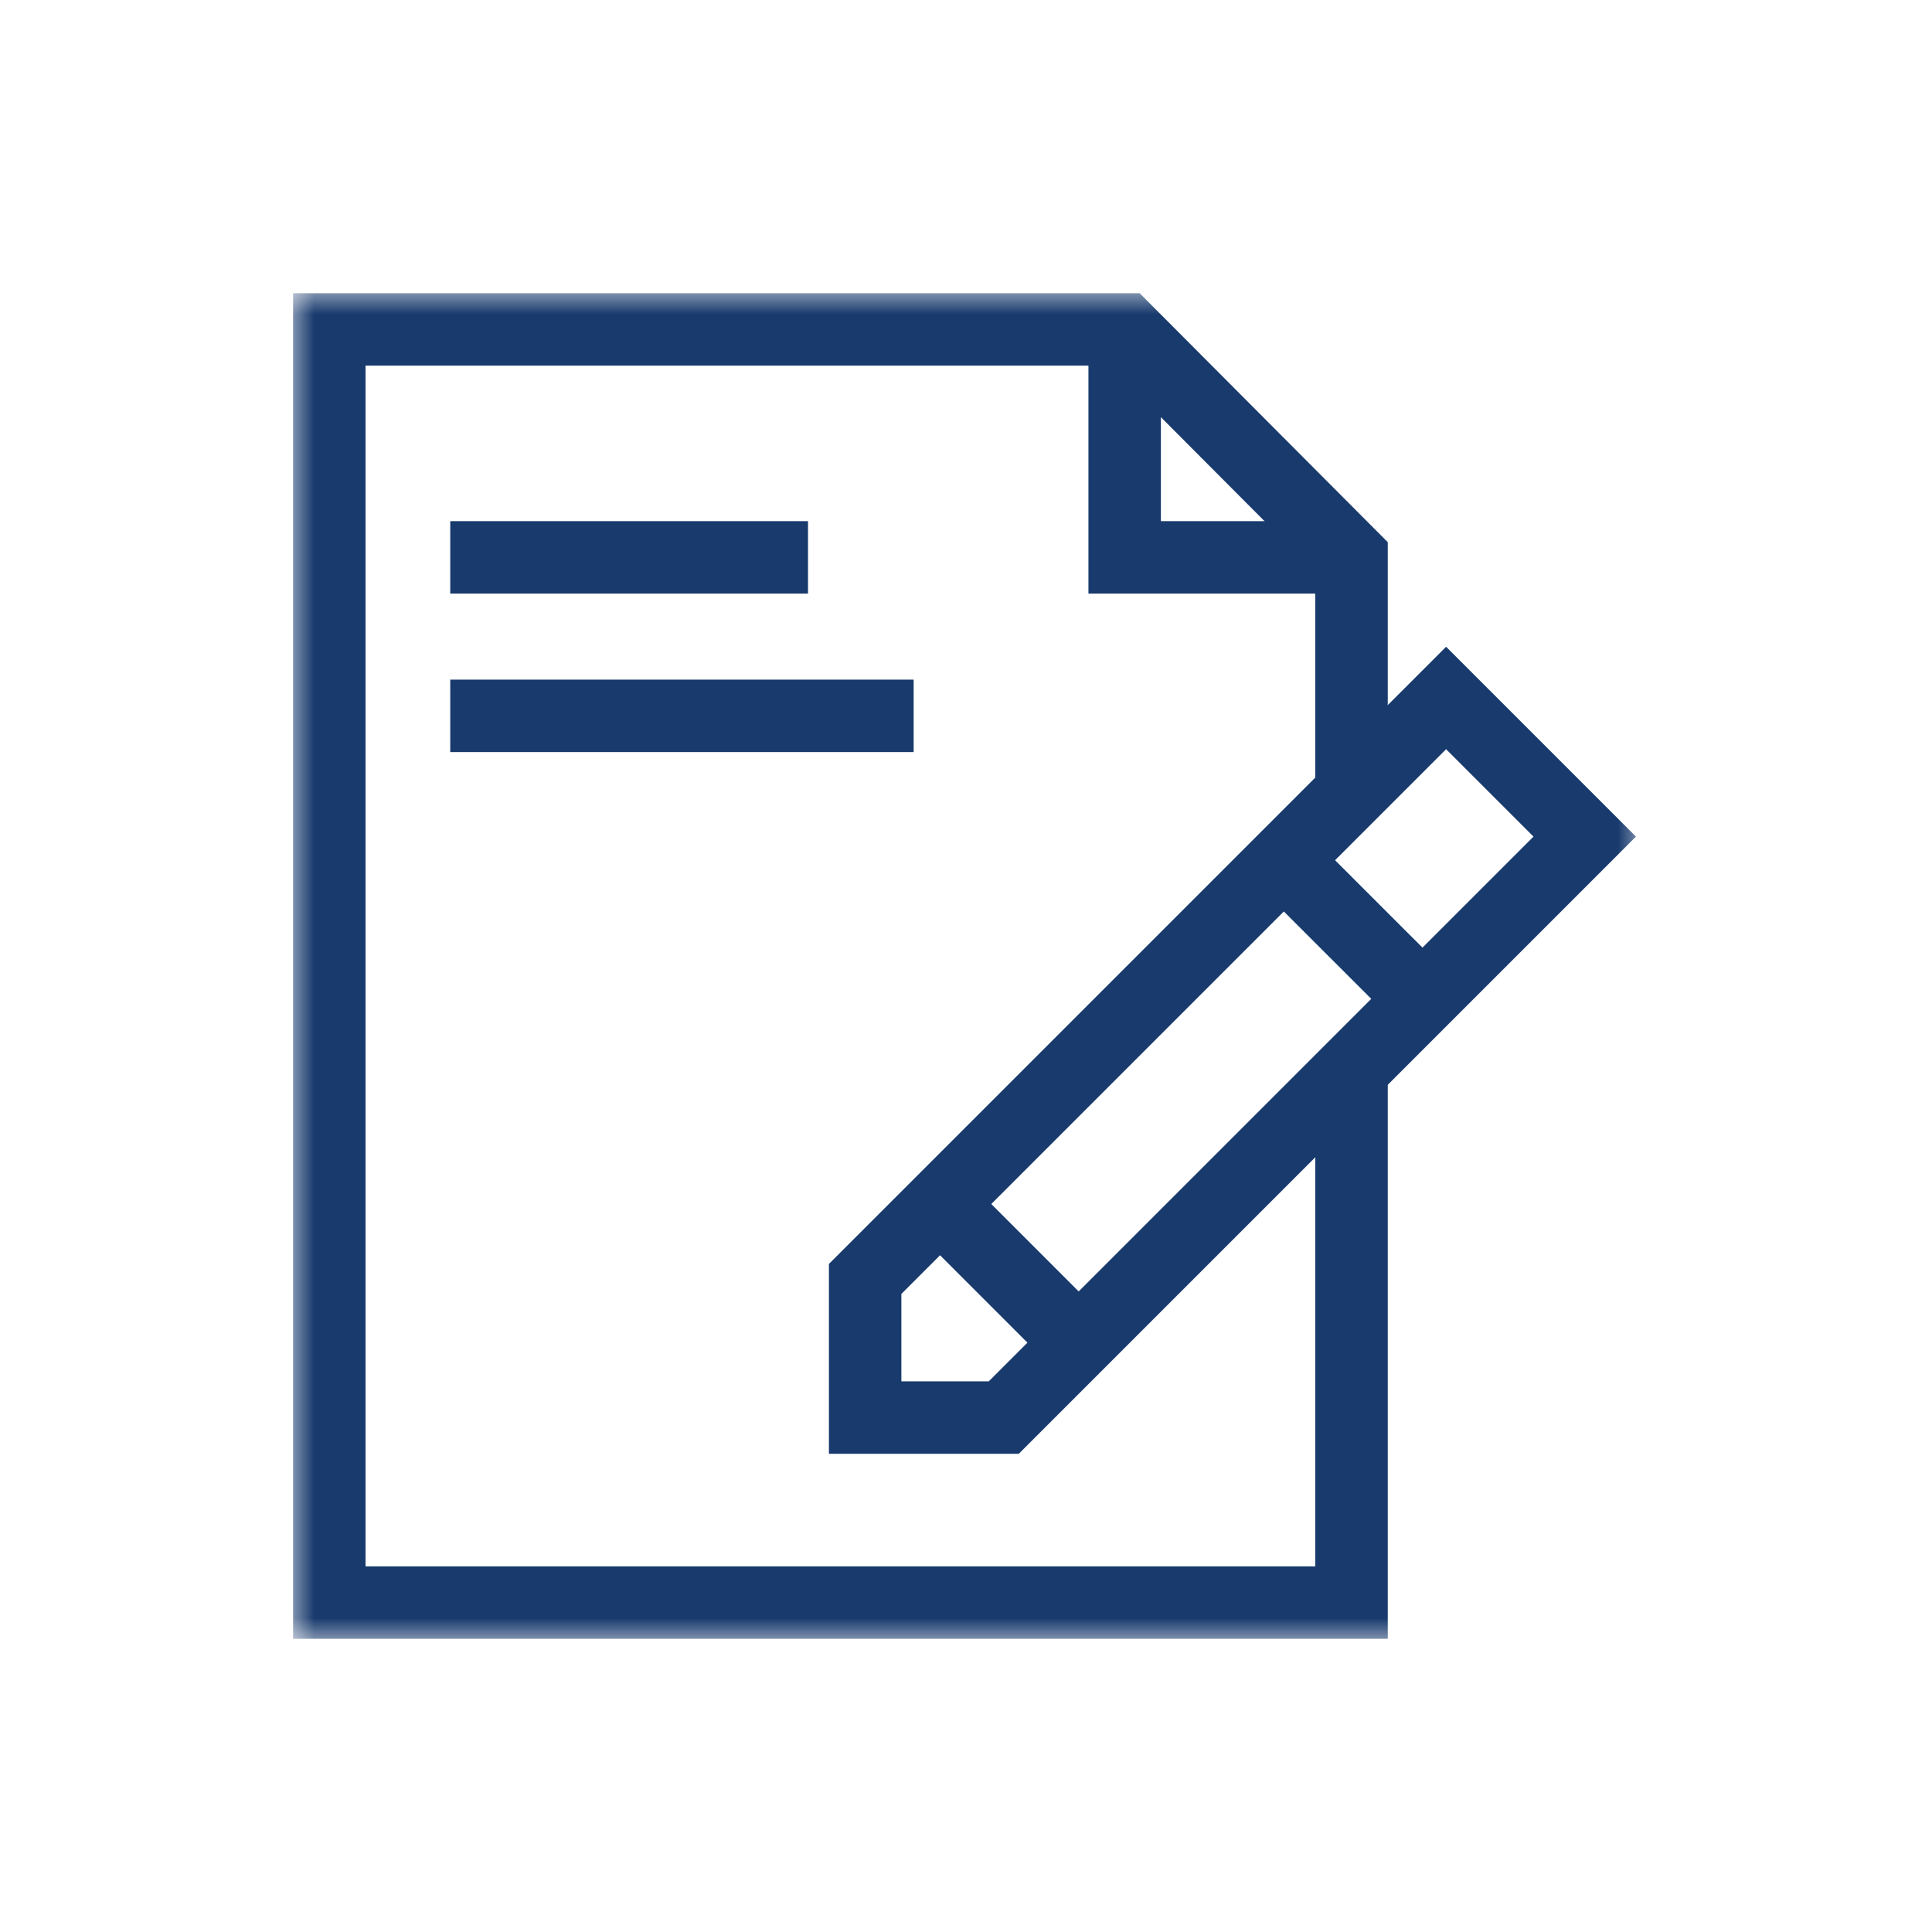
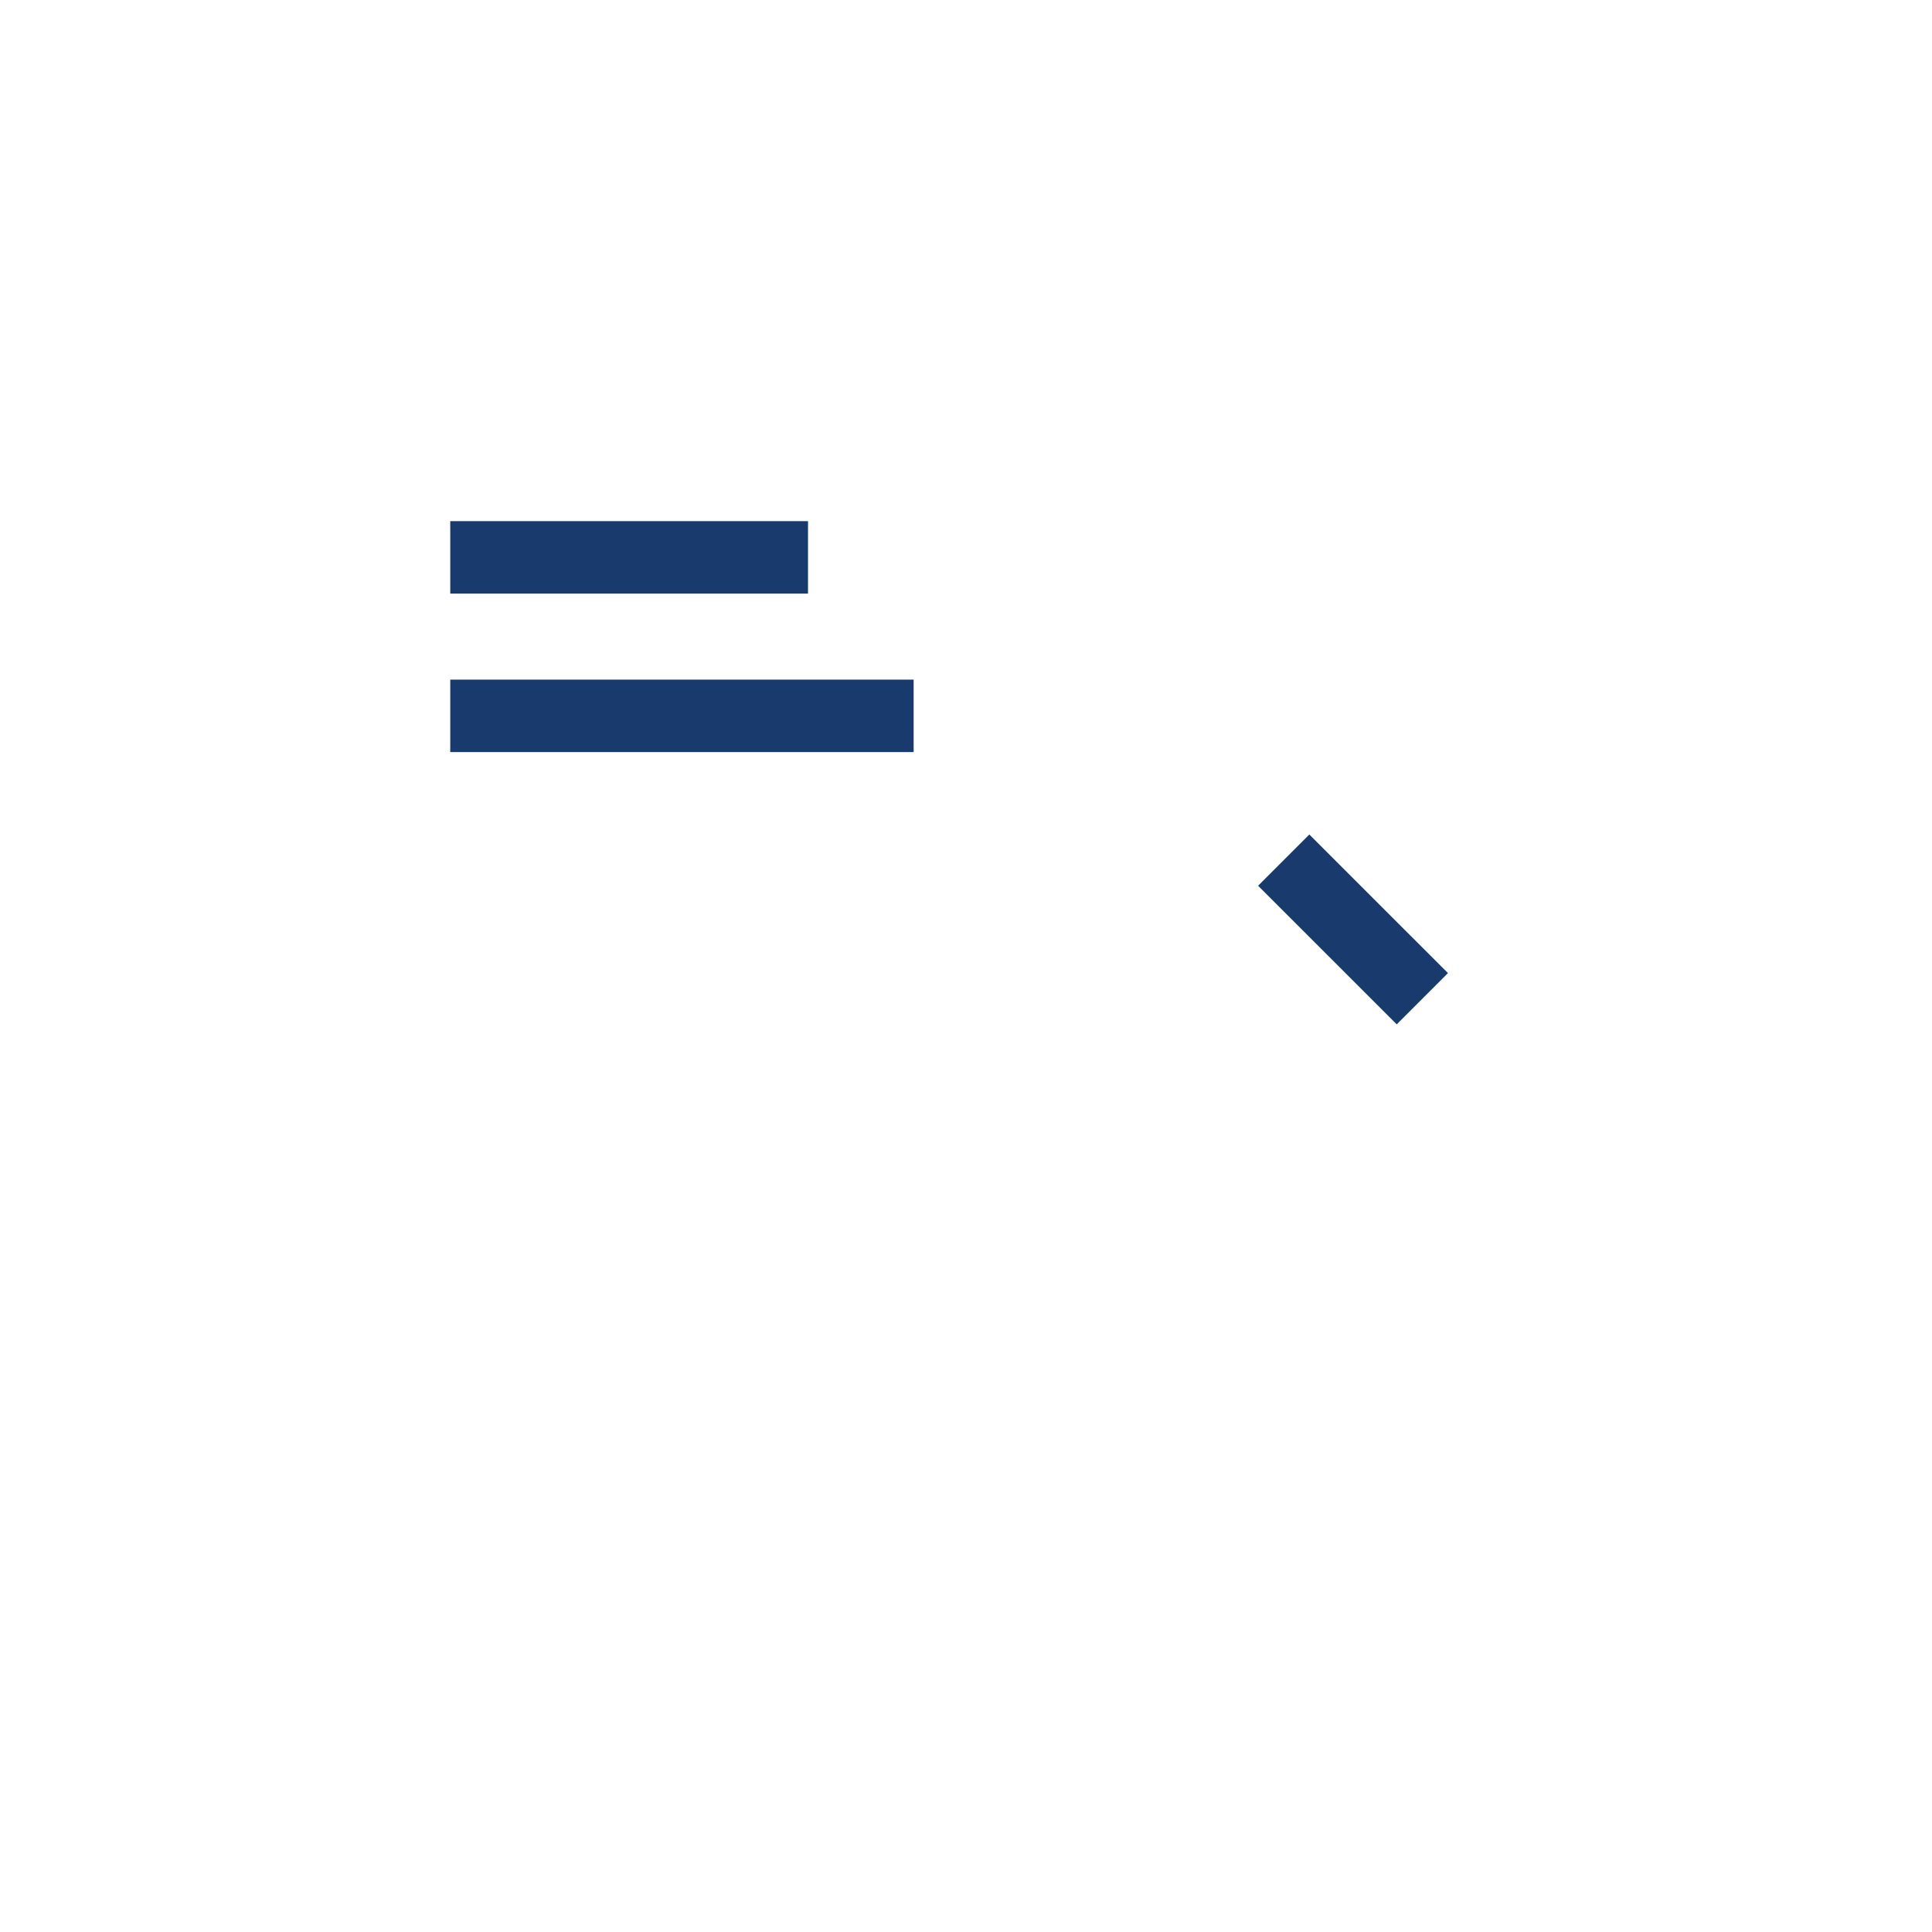
<svg xmlns="http://www.w3.org/2000/svg" width="40" height="40" viewBox="0 0 40 40" fill="none">
  <mask id="mask0_221_589" style="mask-type:luminance" maskUnits="userSpaceOnUse" x="6" y="6" width="28" height="28">
-     <path d="M33.25 33.25V6.75H6.75V33.25H33.25Z" fill="white" stroke="white" stroke-width="1.5" />
-   </mask>
+     </mask>
  <g mask="url(#mask0_221_589)">
-     <path d="M27.982 22.145V33.18H6.818V6.82H23.283L27.982 11.535V16.406" stroke="#183A6D" stroke-width="1.5" stroke-miterlimit="10" />
-     <path d="M27.989 11.54H23.285V6.82" stroke="#183A6D" stroke-width="1.5" stroke-miterlimit="10" />
    <path d="M20.782 29.349H17.912V26.479L29.94 14.451L32.81 17.321L20.782 29.349Z" stroke="#183A6D" stroke-width="1.5" stroke-miterlimit="10" />
  </g>
  <path d="M26.578 17.808L29.448 20.677" stroke="#183A6D" stroke-width="1.5" stroke-miterlimit="10" />
-   <path d="M19.462 24.927L22.331 27.797" stroke="#183A6D" stroke-width="1.5" stroke-miterlimit="10" />
  <path d="M18.166 14.821H10.072" stroke="#183A6D" stroke-width="1.5" stroke-miterlimit="10" stroke-linecap="square" />
  <path d="M10.072 11.54H15.979" stroke="#183A6D" stroke-width="1.5" stroke-miterlimit="10" stroke-linecap="square" />
</svg>